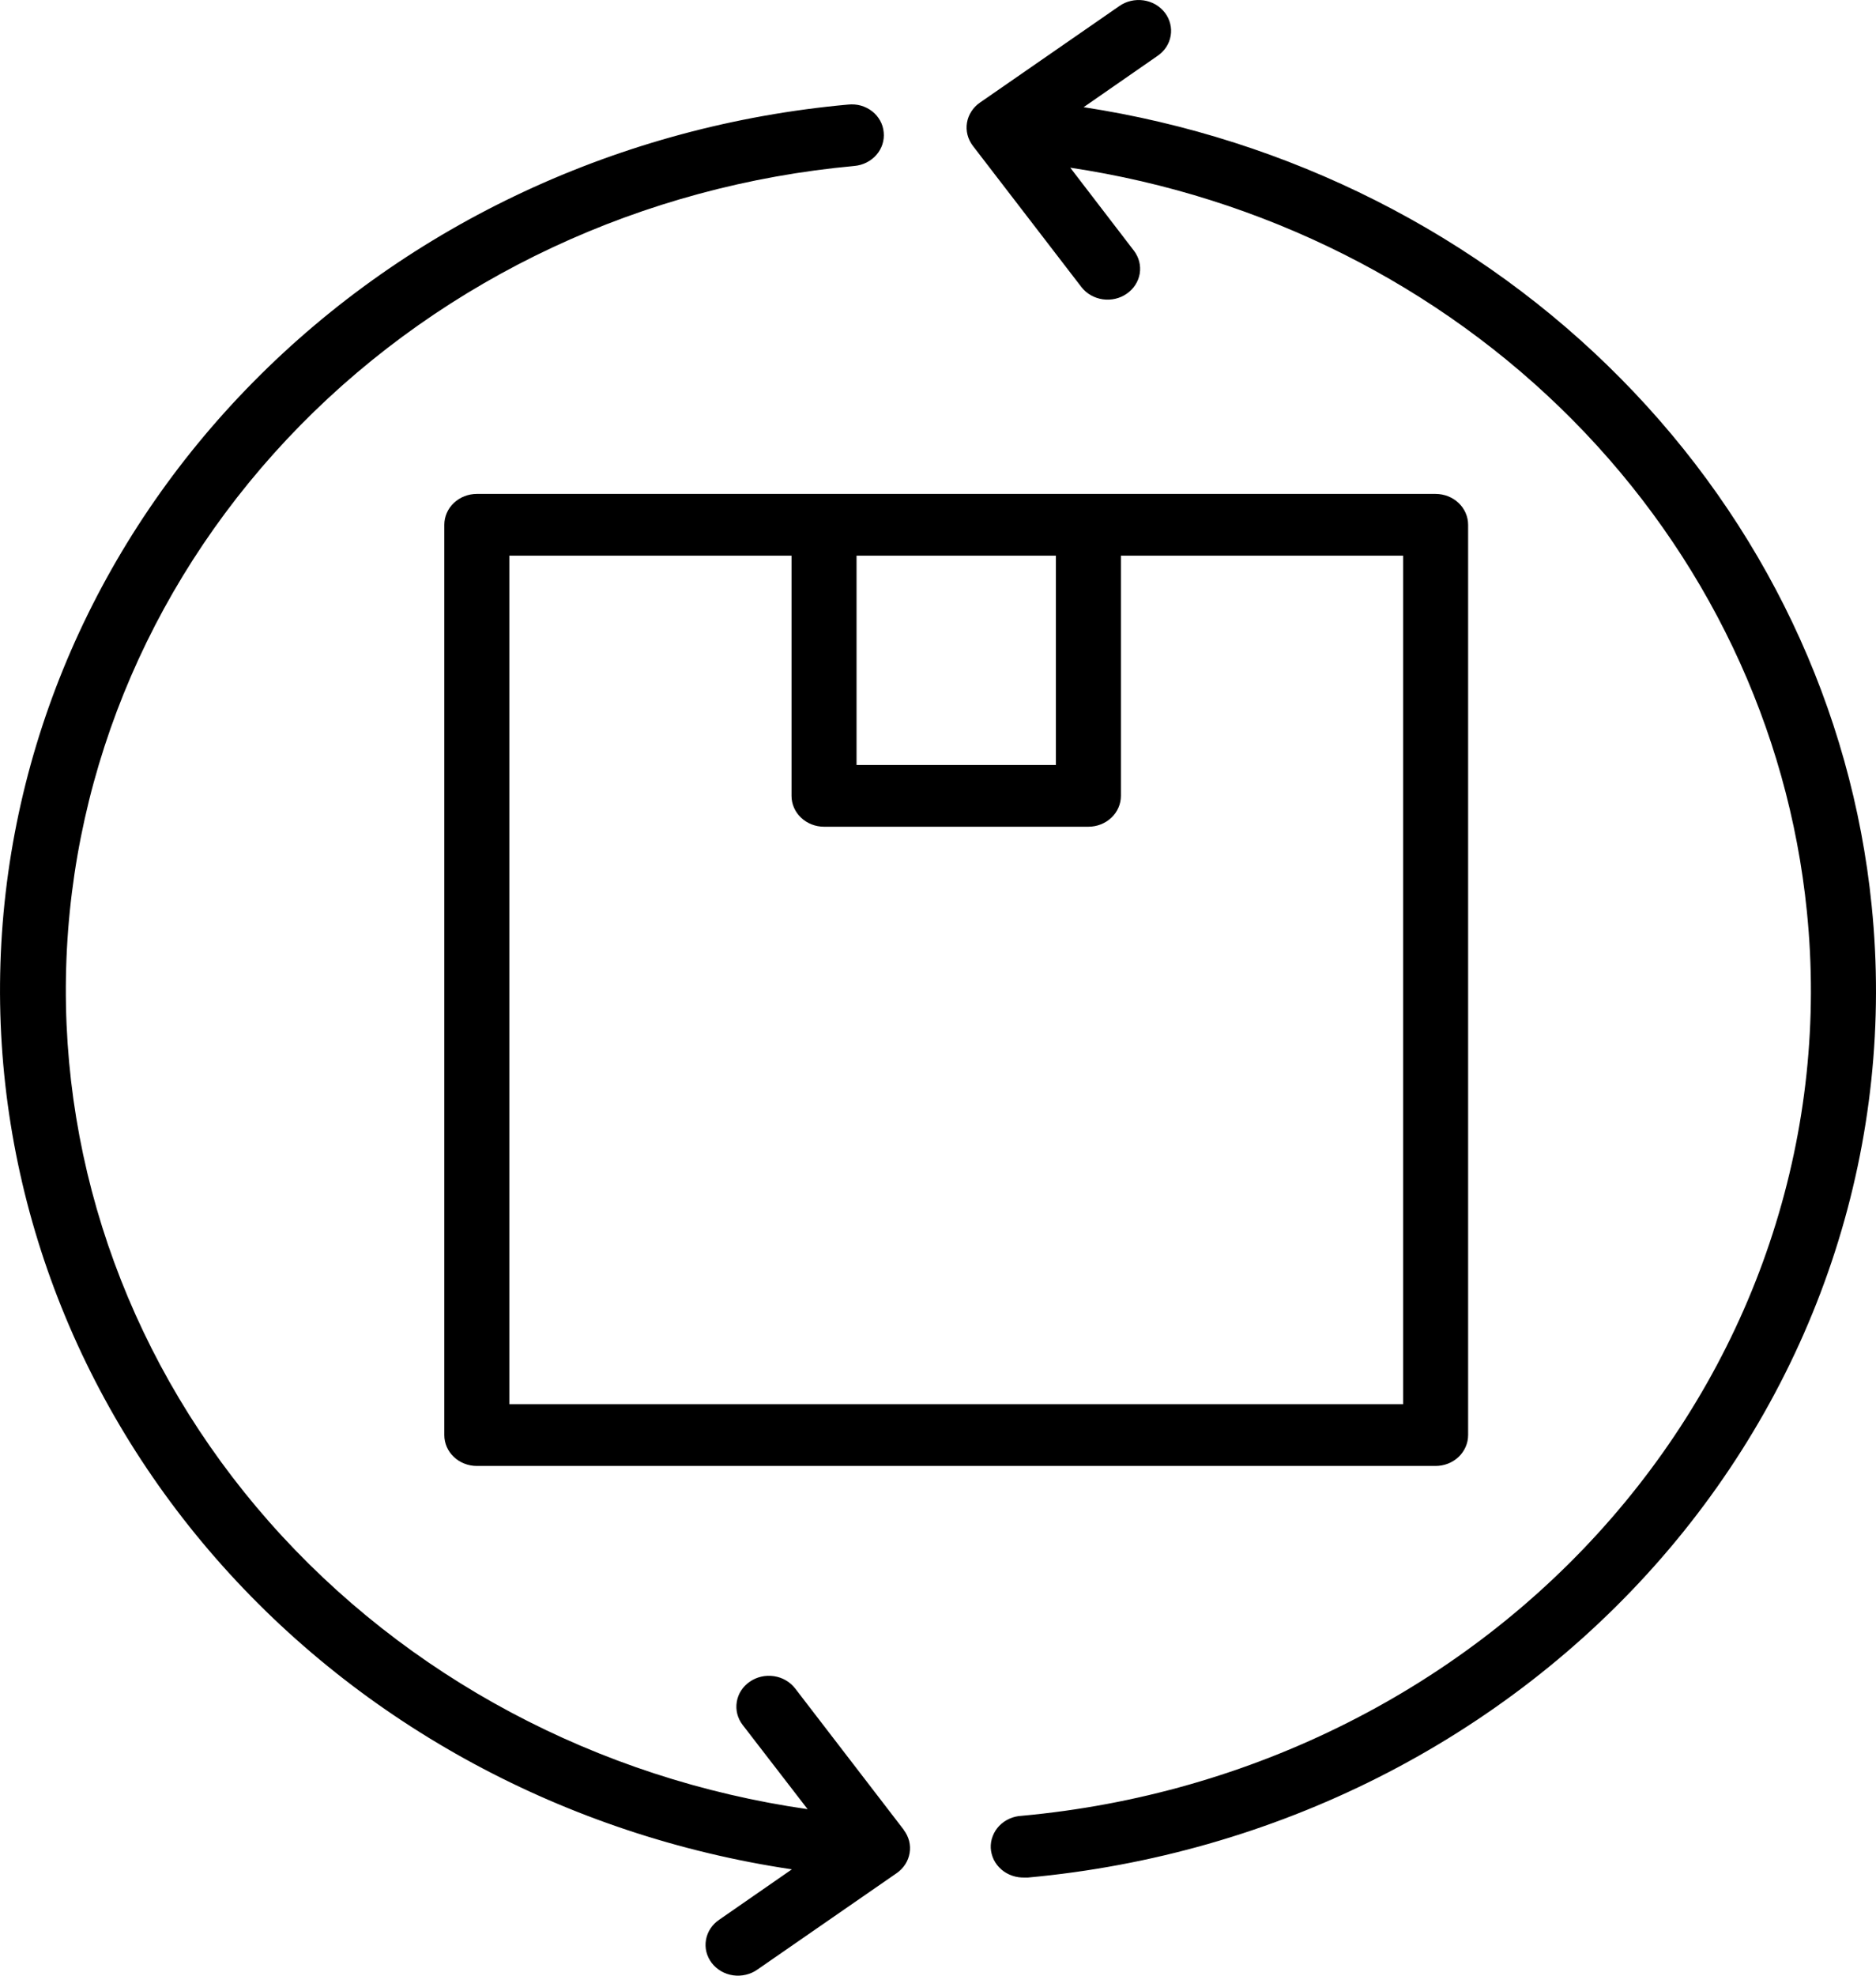
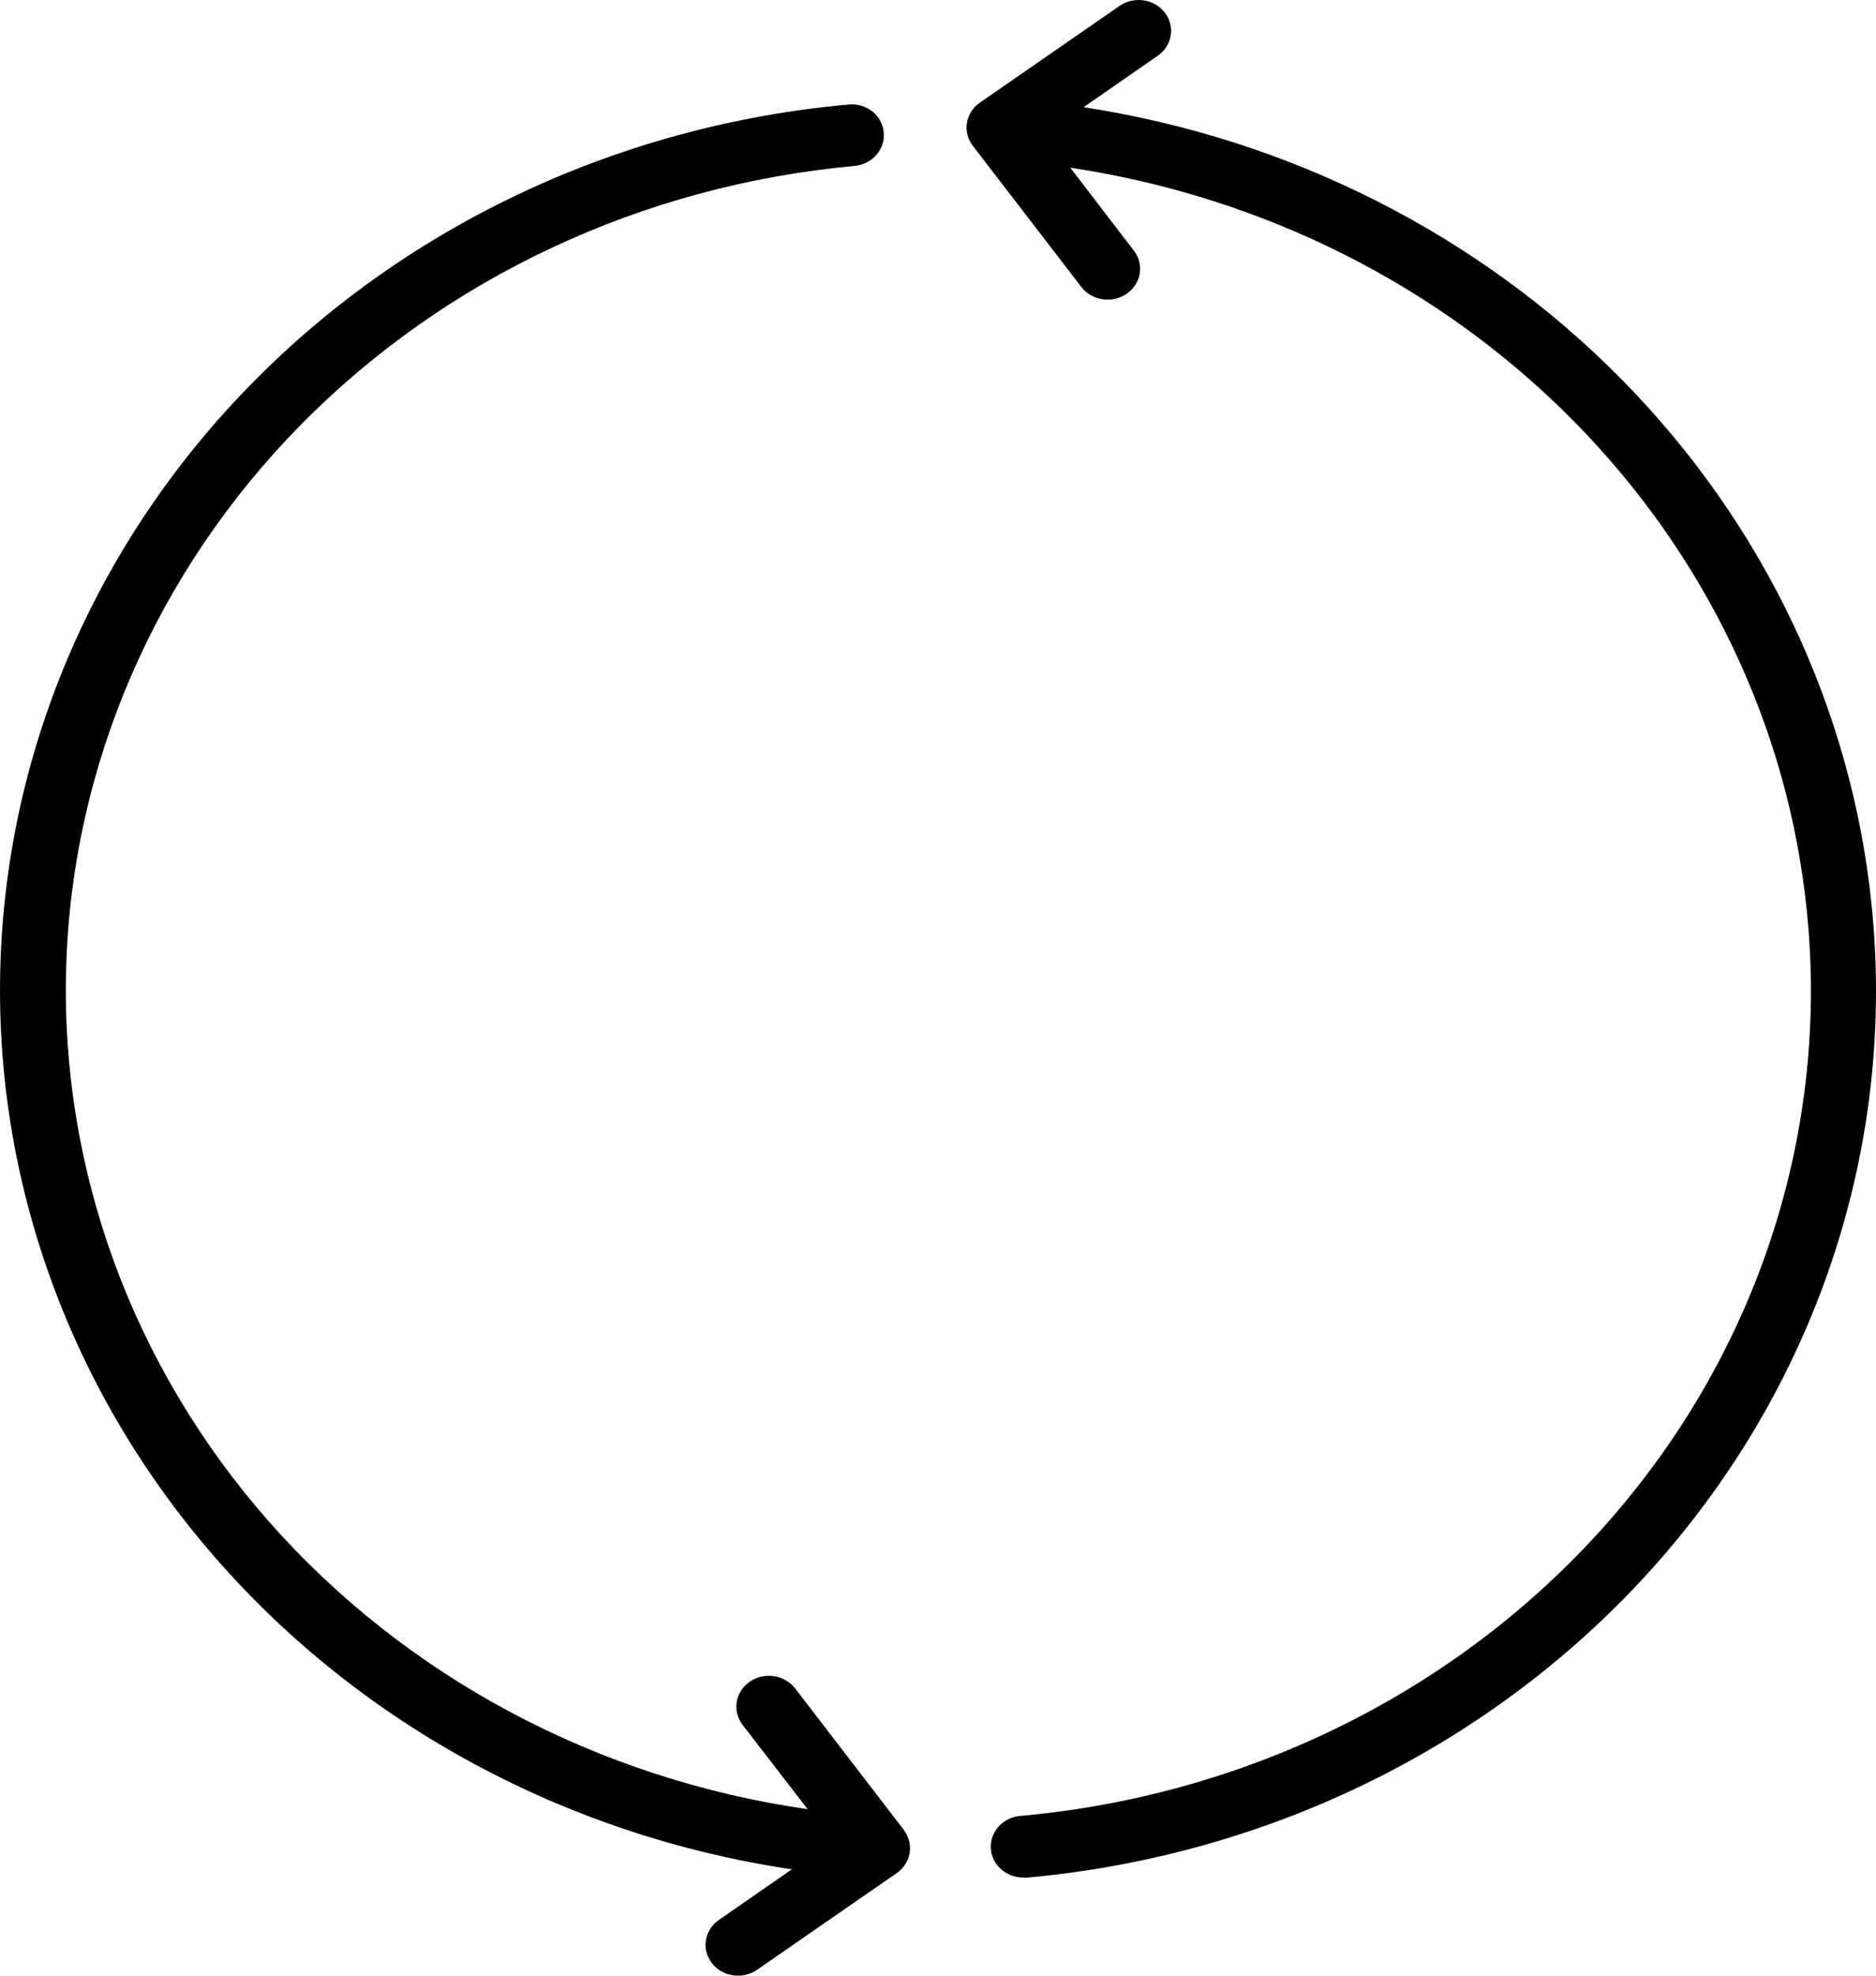
<svg xmlns="http://www.w3.org/2000/svg" width="38" height="40" viewBox="0 0 38 40" fill="none">
  <path d="M37.912 18.334C37.509 14.344 35.724 10.593 32.835 7.669C29.947 4.744 26.119 2.81 21.95 2.17L23.446 1.132C23.517 1.084 23.577 1.023 23.623 0.953C23.669 0.883 23.699 0.805 23.713 0.723C23.727 0.642 23.724 0.559 23.703 0.479C23.683 0.398 23.646 0.323 23.595 0.256C23.544 0.19 23.479 0.133 23.405 0.09C23.331 0.048 23.248 0.019 23.162 0.007C23.076 -0.005 22.989 -0.001 22.904 0.019C22.82 0.039 22.741 0.074 22.671 0.124L19.85 2.077C19.78 2.125 19.721 2.186 19.676 2.256C19.631 2.326 19.6 2.403 19.587 2.485C19.573 2.566 19.577 2.648 19.597 2.728C19.617 2.808 19.654 2.883 19.704 2.95L21.908 5.816C22.012 5.948 22.166 6.035 22.338 6.06C22.509 6.084 22.684 6.044 22.824 5.946C22.964 5.849 23.058 5.704 23.086 5.541C23.113 5.379 23.072 5.213 22.971 5.079L21.679 3.395C25.574 3.979 29.153 5.776 31.854 8.502C34.555 11.228 36.225 14.729 36.6 18.454C36.823 20.647 36.588 22.86 35.909 24.968C35.231 27.075 34.121 29.034 32.644 30.734C31.168 32.434 29.352 33.842 27.302 34.876C25.252 35.911 23.008 36.552 20.697 36.763C20.61 36.767 20.525 36.787 20.447 36.822C20.369 36.857 20.298 36.906 20.24 36.967C20.182 37.027 20.137 37.099 20.108 37.176C20.078 37.253 20.065 37.335 20.069 37.417C20.073 37.499 20.095 37.58 20.131 37.654C20.168 37.728 20.22 37.795 20.284 37.85C20.348 37.906 20.423 37.948 20.505 37.976C20.586 38.004 20.672 38.016 20.759 38.013C20.78 38.014 20.802 38.014 20.823 38.013C23.307 37.786 25.719 37.097 27.922 35.985C30.125 34.873 32.076 33.36 33.663 31.533C35.25 29.705 36.442 27.599 37.171 25.334C37.9 23.07 38.152 20.691 37.912 18.334ZM18.31 37.051L16.107 34.185C16.003 34.051 15.849 33.961 15.676 33.936C15.503 33.91 15.327 33.951 15.186 34.049C15.045 34.146 14.95 34.293 14.924 34.457C14.897 34.621 14.939 34.788 15.042 34.922L16.359 36.629C12.098 36.017 8.218 33.948 5.452 30.811C2.686 27.674 1.223 23.686 1.34 19.596C1.456 15.507 3.144 11.6 6.085 8.609C9.026 5.619 13.017 3.752 17.308 3.36C17.481 3.344 17.642 3.263 17.753 3.135C17.864 3.008 17.917 2.843 17.9 2.678C17.893 2.596 17.869 2.516 17.828 2.443C17.788 2.37 17.733 2.306 17.666 2.253C17.599 2.201 17.521 2.162 17.438 2.138C17.355 2.115 17.267 2.108 17.181 2.117C12.579 2.533 8.294 4.529 5.133 7.731C1.971 10.932 0.149 15.118 0.009 19.504C-0.131 23.89 1.42 28.173 4.372 31.55C7.323 34.928 11.472 37.166 16.04 37.847L14.567 38.868C14.496 38.916 14.436 38.977 14.39 39.047C14.344 39.117 14.314 39.195 14.3 39.276C14.286 39.358 14.289 39.441 14.309 39.521C14.33 39.602 14.367 39.677 14.418 39.744C14.469 39.81 14.534 39.867 14.608 39.91C14.682 39.952 14.765 39.981 14.851 39.993C14.937 40.005 15.024 40.001 15.108 39.981C15.193 39.961 15.272 39.926 15.342 39.876L18.163 37.924C18.233 37.876 18.292 37.815 18.337 37.745C18.382 37.675 18.412 37.597 18.425 37.516C18.439 37.435 18.435 37.352 18.415 37.272C18.394 37.193 18.358 37.117 18.307 37.051H18.31Z" fill="black" />
-   <path d="M29.079 10H9.658C9.484 10 9.316 10.066 9.193 10.183C9.069 10.3 9 10.459 9 10.625V29.055C9 29.221 9.069 29.38 9.193 29.497C9.316 29.614 9.484 29.68 9.658 29.68H29.079C29.254 29.68 29.422 29.614 29.545 29.497C29.668 29.38 29.738 29.221 29.738 29.055V10.625C29.738 10.459 29.668 10.3 29.545 10.183C29.422 10.066 29.254 10 29.079 10ZM17.35 11.25H21.388V15.488H17.35V11.25ZM28.421 28.43H10.317V11.25H16.033V16.113C16.033 16.279 16.102 16.438 16.226 16.555C16.349 16.672 16.516 16.738 16.691 16.738H22.047C22.221 16.738 22.389 16.672 22.512 16.555C22.636 16.438 22.705 16.279 22.705 16.113V11.25H28.421V28.43Z" fill="black" />
</svg>